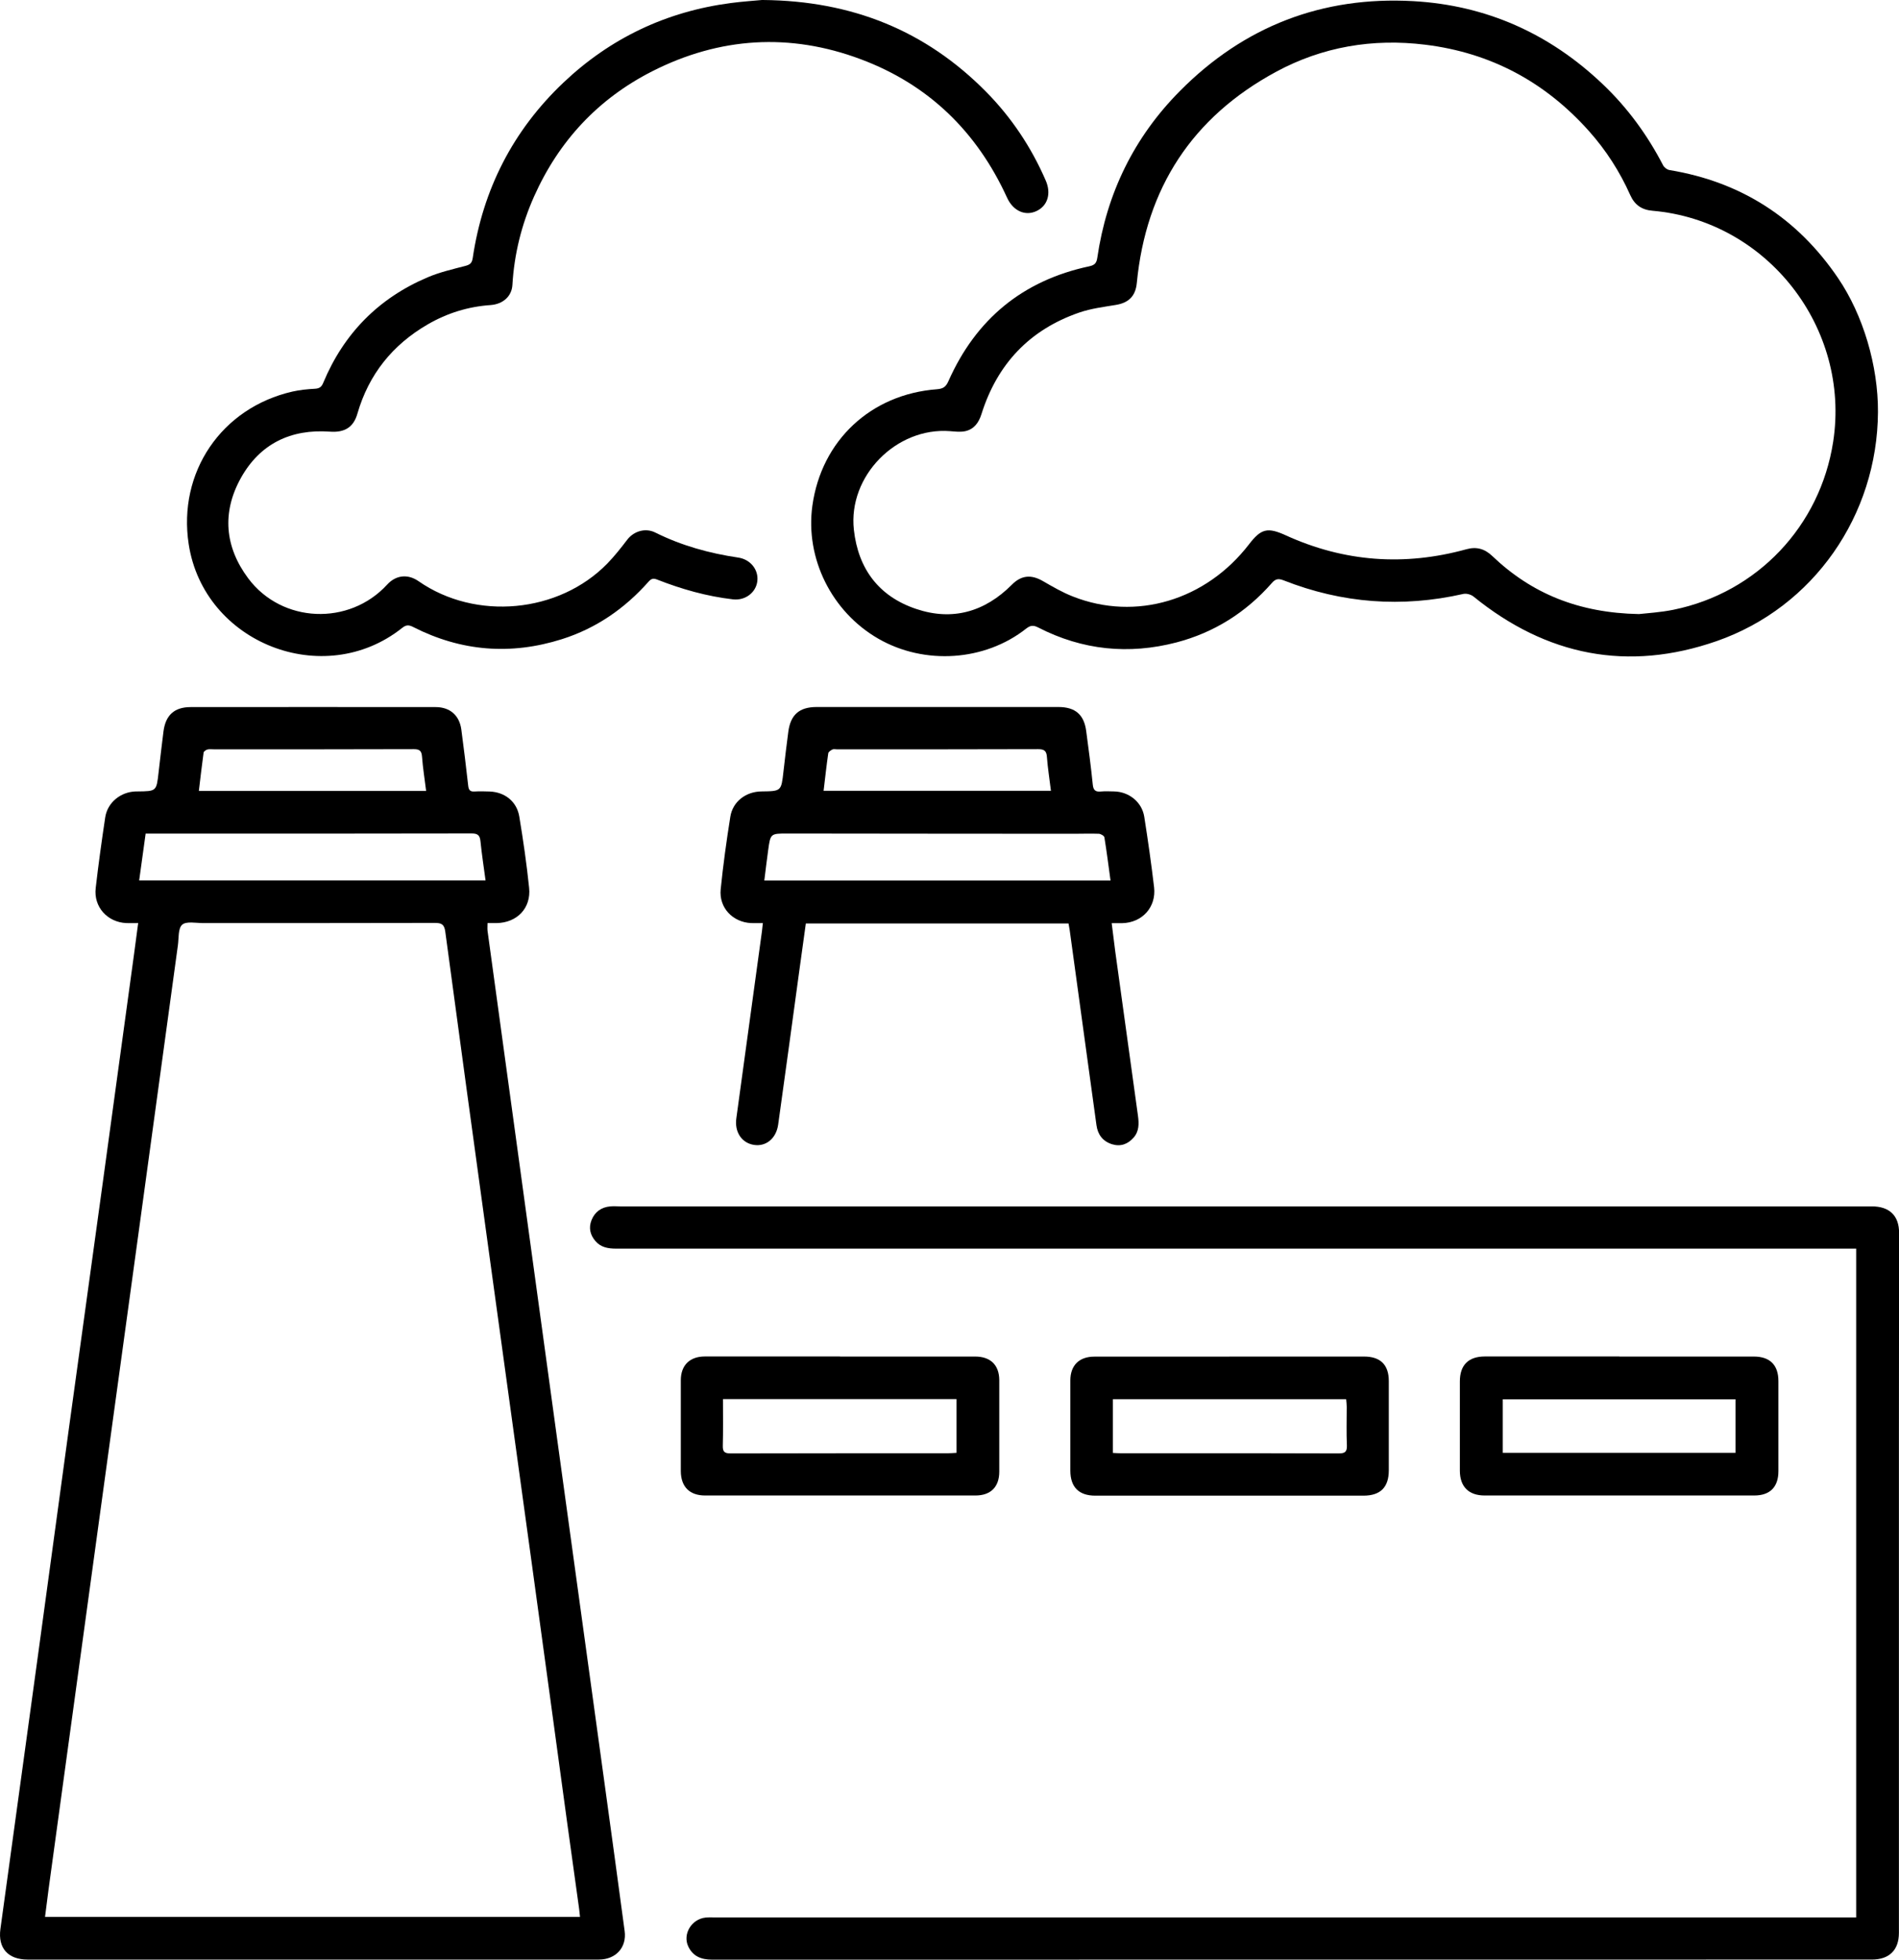
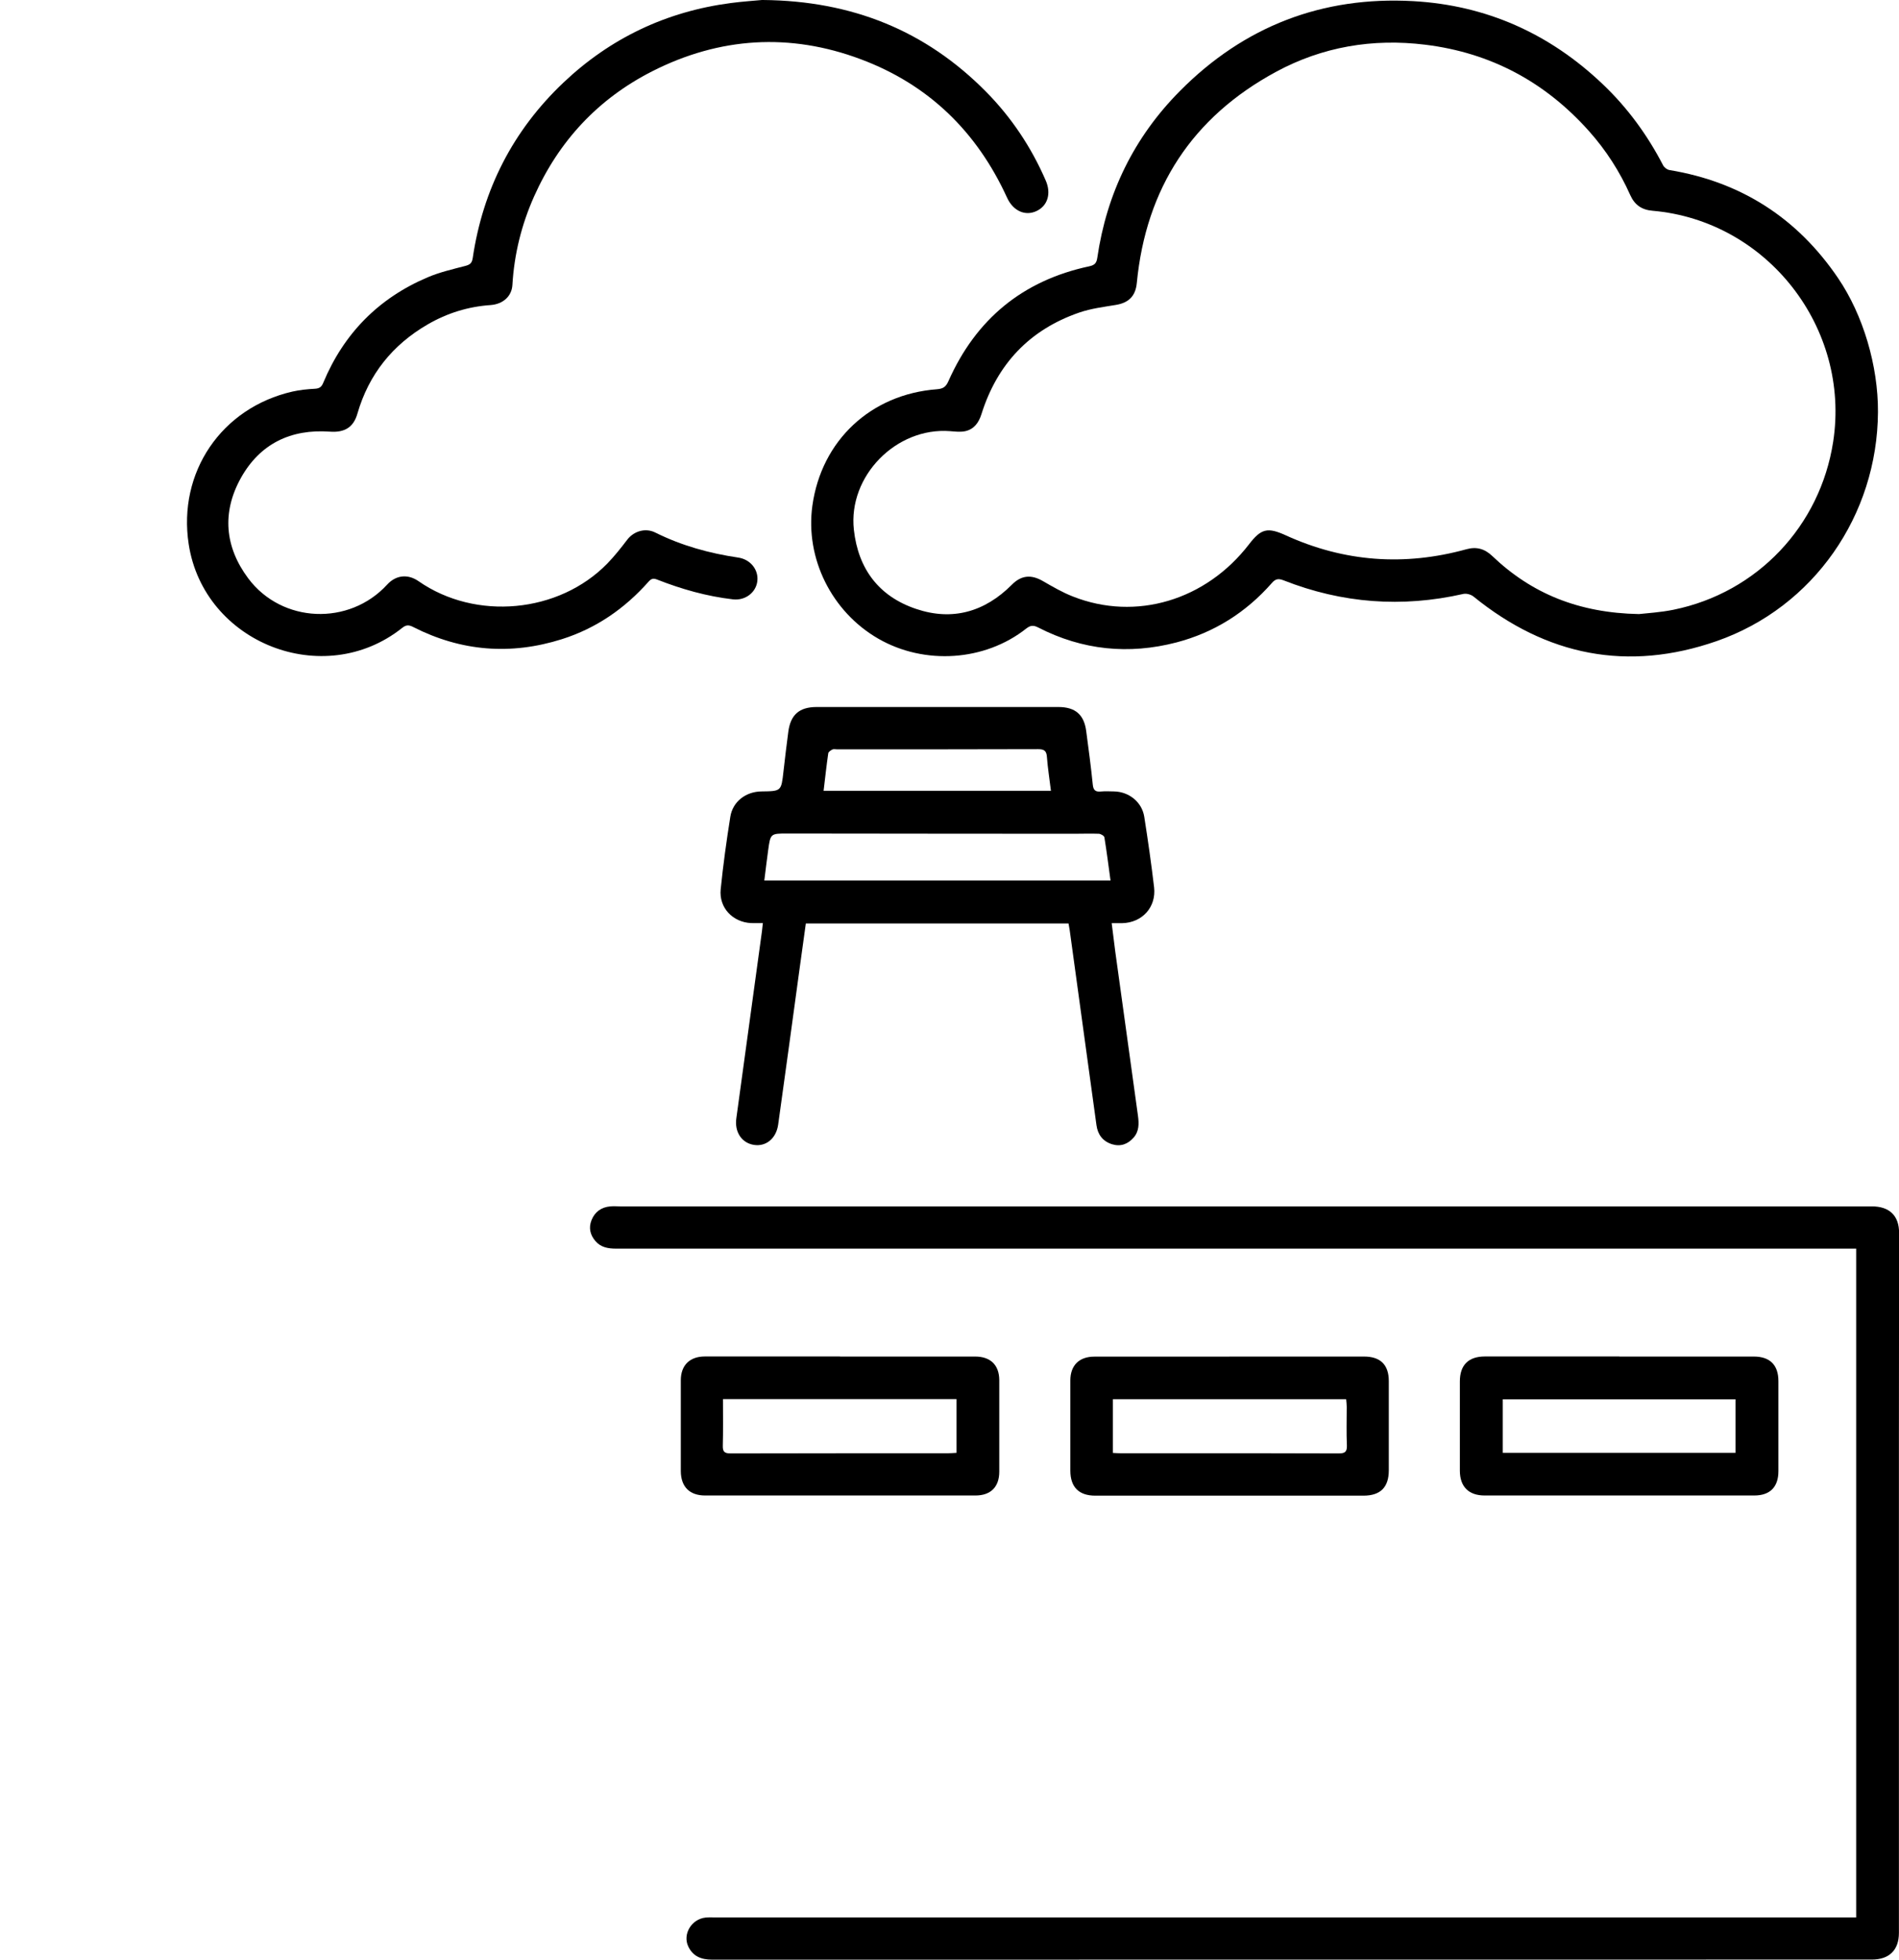
<svg xmlns="http://www.w3.org/2000/svg" id="Capa_2" data-name="Capa 2" viewBox="0 0 231.96 239.34">
  <g id="Capa_1-2" data-name="Capa 1">
    <g>
-       <path d="M16.87,112.74c-.57,0-1.01,.02-1.45,0-2.31-.11-4-1.98-3.73-4.28,.33-2.88,.73-5.75,1.16-8.62,.27-1.82,1.88-3.13,3.74-3.18,.06,0,.12,0,.18,0,2.35-.02,2.34-.02,2.6-2.32,.19-1.68,.39-3.35,.6-5.02,.26-1.98,1.33-2.96,3.32-2.96,9.97-.01,19.94-.01,29.92,0,1.76,0,2.91,1.02,3.14,2.74,.3,2.29,.59,4.58,.84,6.87,.06,.52,.23,.73,.76,.7,.62-.04,1.24-.02,1.86,0,1.86,.07,3.32,1.23,3.62,3.06,.48,2.89,.9,5.79,1.2,8.7,.26,2.48-1.47,4.27-3.97,4.31-.35,0-.7,0-1.11,0,0,.36-.03,.65,0,.93,1.31,9.61,2.63,19.22,3.95,28.83,1.51,11.05,3.02,22.09,4.54,33.14,1.92,13.98,3.85,27.95,5.77,41.92,.84,6.09,1.67,12.19,2.49,18.29,.27,2-1.08,3.48-3.16,3.48-8.61,0-17.22,0-25.83,0-14.65,0-29.29,0-43.94,0-2.38,0-3.64-1.39-3.32-3.73,1.57-11.49,3.15-22.97,4.73-34.46,1.22-8.88,2.41-17.76,3.63-26.64,1.39-10.11,2.79-20.22,4.18-30.33,1.27-9.23,2.53-18.46,3.79-27.69,.16-1.2,.32-2.4,.5-3.76Zm53.98,121.39c-.04-.41-.07-.7-.11-.99-.48-3.48-.97-6.97-1.45-10.45-1.44-10.55-2.87-21.1-4.32-31.64-1.74-12.71-3.51-25.42-5.25-38.14-1.79-13.04-3.58-26.07-5.33-39.12-.12-.9-.46-1.07-1.28-1.07-9.44,.03-18.88,.01-28.31,.02-.88,0-2.04-.25-2.55,.2-.51,.46-.4,1.64-.52,2.51-1.63,11.86-3.25,23.73-4.87,35.6-1.63,11.92-3.27,23.85-4.91,35.77-2.01,14.65-4.01,29.3-6.02,43.95-.15,1.1-.28,2.2-.43,3.35H70.85ZM17.79,101.81c-.27,1.93-.52,3.79-.79,5.72H59.31c-.22-1.63-.46-3.19-.62-4.77-.07-.74-.33-.97-1.09-.97-12.92,.03-25.84,.02-38.76,.02-.32,0-.64,0-1.04,0Zm34.26-5.21c-.18-1.48-.4-2.82-.5-4.17-.05-.71-.28-.93-1.01-.93-8.14,.03-16.27,.02-24.41,.02-.27,0-.55-.04-.79,.02-.18,.05-.45,.23-.47,.38-.21,1.54-.39,3.08-.58,4.68h27.76Z" />
      <path d="M226.73,234.18v-81.68h-1.05c-50.15,0-100.3,0-150.45,0-.96,0-1.84-.16-2.49-.91-.65-.75-.86-1.62-.49-2.56,.41-1.03,1.2-1.59,2.3-1.69,.41-.04,.83,0,1.24,0,50.95,0,101.9,0,152.85,0,2.16,0,3.33,1.14,3.33,3.24,0,8.17-.01,16.33-.02,24.5,0,20.33,0,40.65,0,60.98,0,2.11-1.17,3.27-3.31,3.27-5.36,0-10.71,0-16.07,0-41.87,0-83.73,0-125.6,.01-1.32,0-2.33-.41-2.9-1.61-.71-1.51,.4-3.35,2.12-3.53,.35-.04,.71-.02,1.06-.02,46.04,0,92.08,0,138.12,0h1.36Z" />
      <path d="M229.39,50.33c-.07,12.59-7.85,23.84-19.7,27.97-10.85,3.78-20.79,1.8-29.7-5.44-.31-.25-.87-.41-1.25-.32-7.49,1.7-14.81,1.15-21.95-1.66-.62-.24-.98-.2-1.43,.32-3.15,3.59-7.04,6.05-11.65,7.26-5.84,1.52-11.5,.95-16.89-1.82-.59-.3-.94-.28-1.47,.13-5.05,3.99-12.4,4.48-18.04,1.25-5.72-3.28-8.97-9.82-8.08-16.26,1.11-7.96,7.13-13.61,15.22-14.22,.75-.06,1.09-.29,1.4-.99,3.36-7.58,9.09-12.3,17.22-14.03,.64-.14,.87-.4,.96-1.02,1.15-7.89,4.49-14.74,10.1-20.39C151.98,3.19,161.54-.48,172.63,.14c8.92,.5,16.65,3.96,23.14,10.14,3.03,2.88,5.46,6.21,7.38,9.92,.14,.26,.49,.53,.78,.57,8.76,1.45,15.62,5.87,20.59,13.2,3.07,4.52,4.9,10.72,4.87,16.35Zm-29.2,24.67c.95-.11,2.61-.2,4.23-.53,10.22-2.09,17.91-10.21,19.5-20.52,2.14-13.92-8.08-27-22.07-28.21-1.31-.11-2.18-.71-2.72-1.92-1.27-2.85-2.95-5.47-5.03-7.8-5.35-6-12-9.58-20.01-10.56-6.42-.79-12.56,.25-18.22,3.31-10.23,5.53-15.89,14.2-17.01,25.79-.15,1.59-.98,2.42-2.55,2.68-1.51,.25-3.06,.44-4.5,.94-6.07,2.1-10.01,6.3-11.93,12.41-.33,1.04-.9,1.83-1.97,2.07-.59,.13-1.23,.05-1.85,0-6.58-.52-12.49,5.49-11.76,12.05,.53,4.77,3.05,8.13,7.6,9.66,4.44,1.5,8.39,.36,11.7-2.96,1.14-1.15,2.35-1.27,3.77-.45,1.2,.69,2.41,1.4,3.7,1.9,7.69,3.03,16.24,.46,21.51-6.4,1.46-1.9,2.26-2.09,4.47-1.08,7.15,3.26,14.51,3.79,22.08,1.7,1.23-.34,2.23-.05,3.15,.83,4.81,4.59,10.56,6.95,17.92,7.09Z" />
      <path d="M93.2,0c10.89,.1,19.89,3.75,27.26,11.22,3.1,3.14,5.52,6.78,7.28,10.84,.69,1.59,.22,3.09-1.14,3.72-1.37,.64-2.85-.01-3.59-1.64-3.68-8.05-9.58-13.81-17.88-16.91-8.65-3.24-17.23-2.7-25.45,1.47-6.6,3.35-11.42,8.51-14.45,15.31-1.53,3.44-2.42,7.03-2.64,10.79-.08,1.38-1.14,2.35-2.68,2.46-2.74,.19-5.28,.98-7.65,2.35-4.32,2.5-7.22,6.12-8.61,10.93-.47,1.63-1.54,2.31-3.34,2.18-4.79-.35-8.57,1.48-10.9,5.68-2.32,4.19-1.96,8.4,.92,12.25,4.11,5.48,12.32,5.81,16.96,.75,1.07-1.17,2.52-1.33,3.83-.42,6.98,4.86,17.14,3.92,23.07-2.16,.88-.91,1.67-1.91,2.44-2.92,.8-1.03,2.2-1.46,3.41-.86,3.21,1.6,6.61,2.54,10.14,3.06,1.48,.22,2.48,1.47,2.33,2.85-.15,1.41-1.47,2.43-2.99,2.25-3.19-.37-6.26-1.24-9.24-2.41-.47-.19-.71-.13-1.05,.24-2.9,3.28-6.39,5.7-10.58,7.03-6.25,1.98-12.31,1.5-18.16-1.47-.54-.28-.87-.3-1.38,.11-9.57,7.6-24.2,1.85-26.06-10.23-1.35-8.79,4-16.67,12.69-18.65,.89-.2,1.81-.29,2.73-.34,.55-.03,.81-.22,1.02-.74,2.51-6.02,6.77-10.34,12.77-12.88,1.46-.62,3.03-.98,4.57-1.38,.56-.15,.81-.32,.91-.95,1.24-8.4,4.92-15.59,11.06-21.42,5.74-5.45,12.6-8.71,20.48-9.74,1.43-.19,2.88-.28,3.91-.38Z" />
      <path d="M93.19,112.74c-.57,0-1.01,.02-1.45,0-2.25-.11-3.93-1.88-3.71-4.12,.3-2.97,.71-5.93,1.18-8.88,.3-1.85,1.9-3.06,3.81-3.08,2.42-.03,2.41-.03,2.68-2.44,.18-1.62,.38-3.23,.59-4.84,.27-2.08,1.34-3.02,3.43-3.03,6.98,0,13.96,0,20.95,0,2.87,0,5.74,0,8.61,0,2.06,0,3.14,.93,3.4,2.95,.29,2.17,.58,4.34,.8,6.52,.07,.71,.34,.91,.99,.85,.53-.05,1.06-.02,1.6-.01,1.83,.03,3.42,1.3,3.7,3.1,.45,2.86,.86,5.73,1.2,8.61,.28,2.43-1.46,4.33-3.9,4.38-.38,0-.76,0-1.28,0,.16,1.23,.29,2.36,.44,3.49,.92,6.68,1.84,13.36,2.77,20.03,.13,.97,.15,1.9-.54,2.68-.71,.8-1.59,1.12-2.63,.8-1.13-.36-1.74-1.17-1.9-2.33-.31-2.26-.62-4.51-.93-6.77-.78-5.68-1.56-11.37-2.34-17.05-.04-.26-.09-.51-.14-.81h-32.09c-.26,1.84-.51,3.67-.76,5.5-.87,6.36-1.73,12.72-2.62,19.07-.24,1.69-1.49,2.71-2.97,2.47-1.49-.24-2.37-1.58-2.14-3.24,1.05-7.62,2.09-15.23,3.13-22.85,.04-.29,.06-.58,.11-1Zm42.46-5.19c-.25-1.84-.47-3.56-.75-5.28-.03-.19-.44-.43-.68-.44-1-.04-2.01,0-3.01,0-11.68,0-23.35-.02-35.03-.03-2.06,0-2.07,0-2.35,2.04-.17,1.21-.31,2.43-.47,3.7h42.3Zm-35.04-10.97h27.76c-.17-1.42-.39-2.77-.49-4.12-.05-.77-.34-.96-1.09-.96-8.19,.03-16.39,.02-24.58,.02-.18,0-.38-.06-.53,.02-.2,.1-.48,.28-.51,.46-.22,1.51-.38,3.03-.57,4.59Z" />
      <path d="M102.6,165.68c5.5,0,11.01,0,16.51,0,1.87,0,2.94,1.03,2.95,2.88,0,3.73,0,7.46,0,11.18,0,1.87-1.05,2.91-2.91,2.91-11.01,0-22.01,0-33.02,0-1.9,0-2.96-1.06-2.97-2.98,0-3.7,0-7.4,0-11.09,0-1.84,1.1-2.91,2.94-2.91,5.5,0,11.01,0,16.51,0Zm-14.29,5.21c0,1.97,.03,3.83-.02,5.69-.02,.75,.23,.93,.96,.93,8.84-.02,17.68-.02,26.53-.02,.35,0,.69-.03,1.06-.05v-6.56h-28.53Z" />
      <path d="M150.19,165.68c5.47,0,10.95,0,16.42,0,2,0,3.02,1,3.03,2.97,0,3.64,0,7.28,0,10.92,0,2.08-1.02,3.1-3.1,3.1-10.92,0-21.83,0-32.75,0-2.01,0-3.05-1.04-3.05-3.07,0-3.67,0-7.34,0-11,0-1.84,1.08-2.91,2.93-2.91,5.5,0,11,0,16.51,0Zm-14.25,11.77c.34,.02,.65,.04,.97,.04,2.04,0,4.08,0,6.12,0,6.83,0,13.66-.01,20.48,.02,.76,0,1.04-.17,1.01-.98-.07-1.56-.02-3.13-.02-4.7,0-.31-.04-.62-.07-.94h-28.49v6.56Z" />
      <path d="M197.8,165.68c5.47,0,10.95,0,16.42,0,1.97,0,3.01,1.03,3.01,3,0,3.67,0,7.34,0,11,0,1.94-1.03,2.97-2.95,2.97-10.98,0-21.95,0-32.93,0-1.95,0-3.02-1.07-3.03-3.01,0-3.64,0-7.28,0-10.92,0-2.01,1.06-3.05,3.06-3.05,5.47,0,10.95,0,16.42,0Zm14.19,11.76v-6.54h-28.43v6.54h28.43Z" />
    </g>
  </g>
</svg>